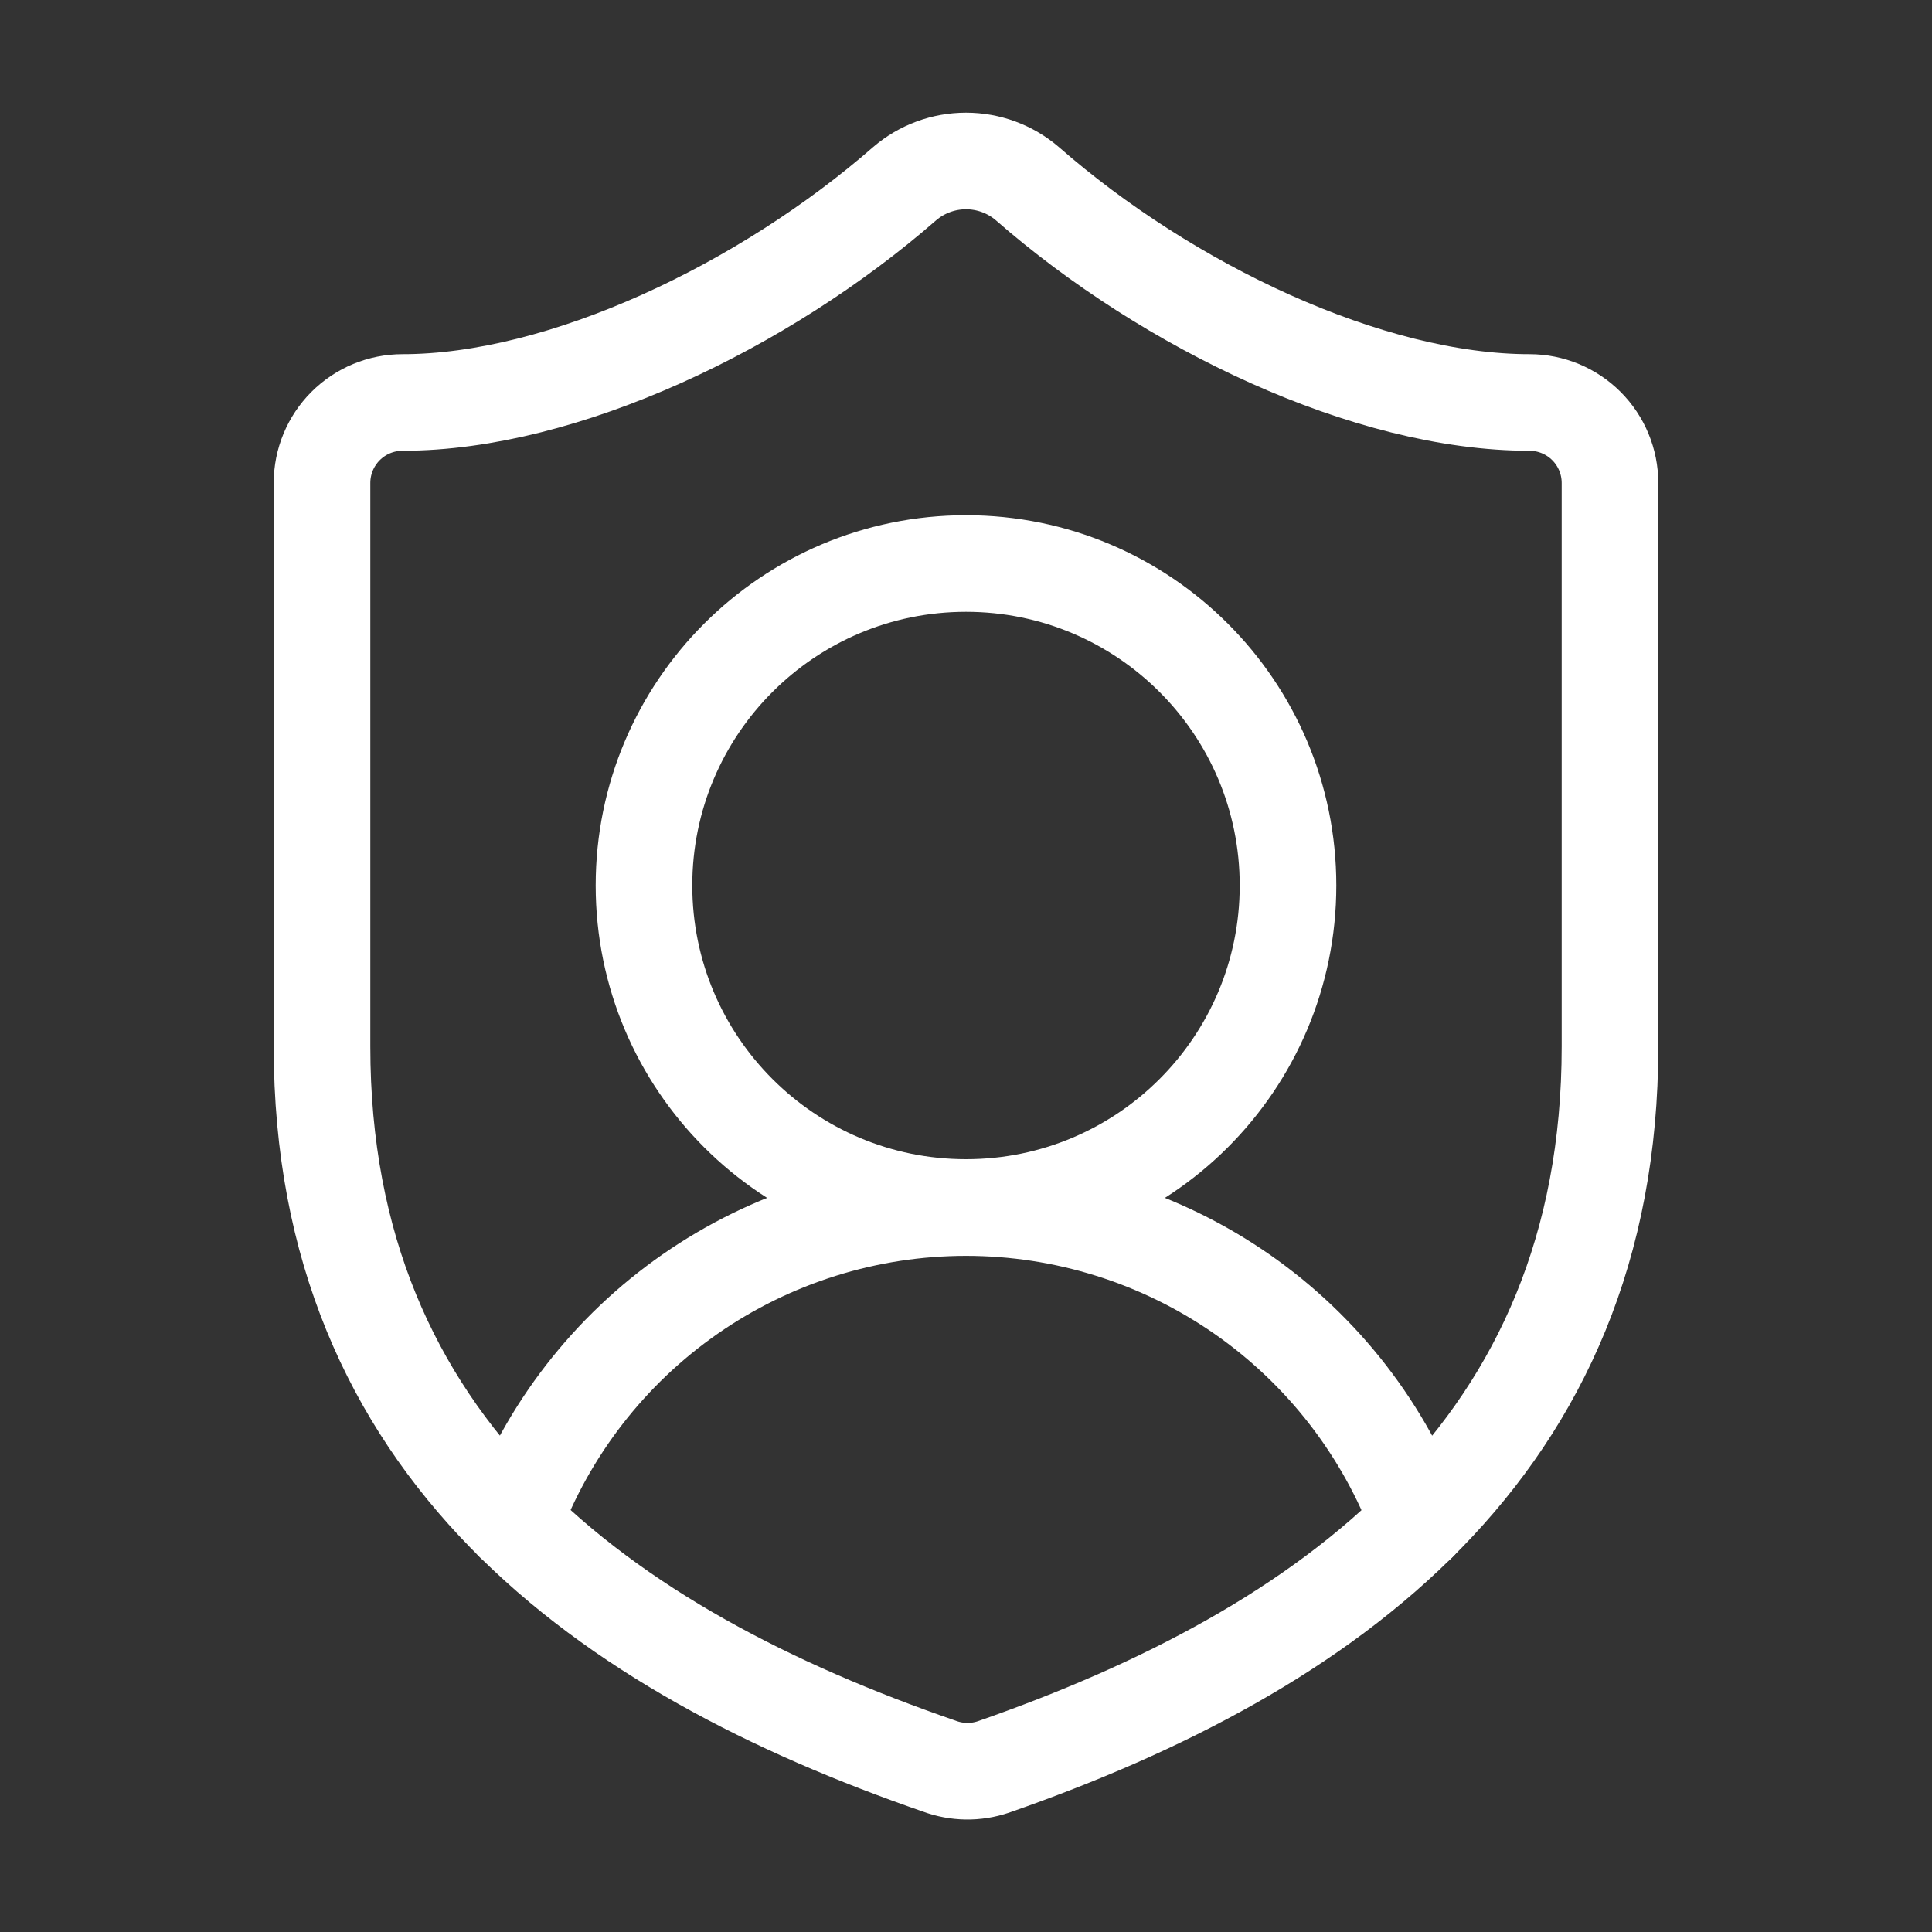
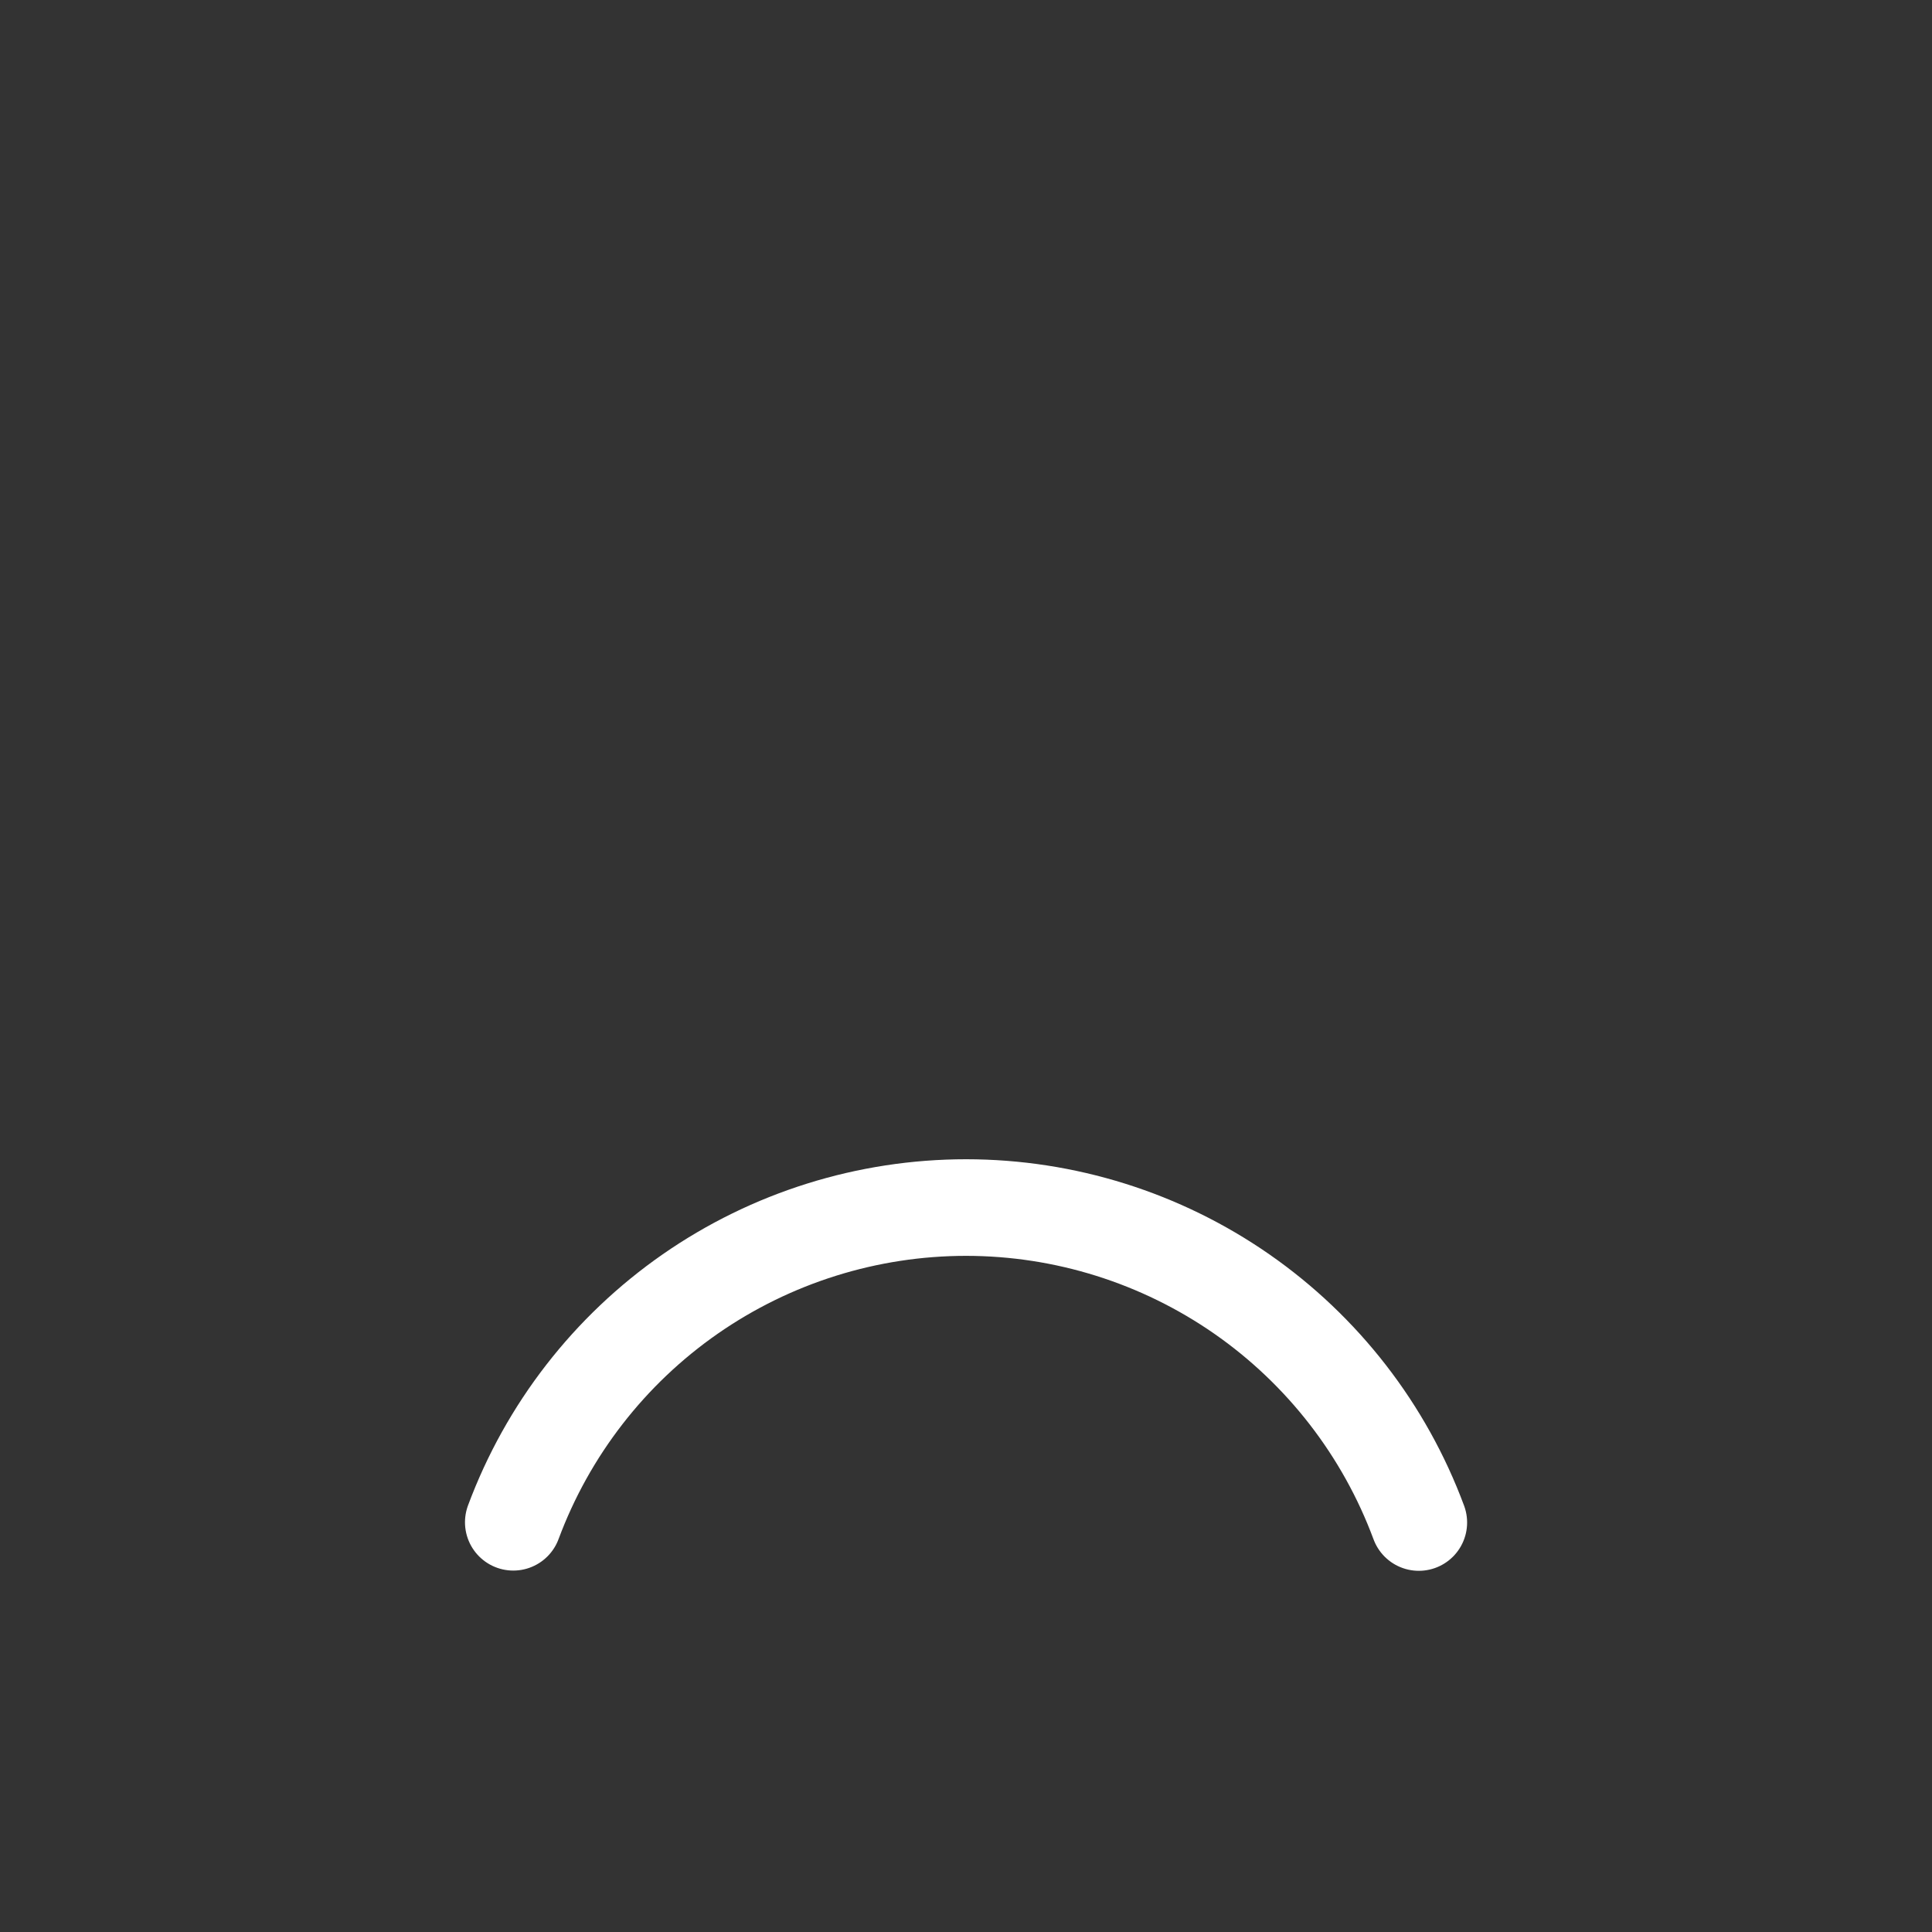
<svg xmlns="http://www.w3.org/2000/svg" preserveAspectRatio="none" width="100%" height="100%" overflow="visible" style="display: block;" viewBox="0 0 40 40" fill="none">
  <rect x="0" y="0" width="40" height="40" fill="#333333" stroke="none" />
  <g id="Frame">
-     <path id="Vector" d="M33.333 21.667C33.333 30 27.5 34.167 20.567 36.583C20.204 36.706 19.809 36.7 19.45 36.567C12.5 34.167 6.667 30 6.667 21.667V10C6.667 9.558 6.842 9.134 7.155 8.821C7.467 8.509 7.891 8.333 8.333 8.333C11.667 8.333 15.833 6.333 18.733 3.8C19.086 3.498 19.536 3.333 20 3.333C20.464 3.333 20.914 3.498 21.267 3.8C24.183 6.35 28.333 8.333 31.667 8.333C32.109 8.333 32.533 8.509 32.845 8.821C33.158 9.134 33.333 9.558 33.333 10V21.667Z" stroke="white" stroke-width="2" stroke-linecap="round" stroke-linejoin="round" />
    <path id="Vector_2" d="M10.627 31.517C11.338 29.604 12.617 27.954 14.293 26.789C15.969 25.625 17.962 25.001 20.003 25.001C22.044 25.002 24.035 25.627 25.711 26.792C27.386 27.958 28.665 29.608 29.375 31.522" stroke="white" stroke-width="2" stroke-linecap="round" stroke-linejoin="round" />
-     <path id="Vector_3" d="M20 25C23.682 25 26.667 22.015 26.667 18.333C26.667 14.651 23.682 11.667 20 11.667C16.318 11.667 13.333 14.651 13.333 18.333C13.333 22.015 16.318 25 20 25Z" stroke="white" stroke-width="2" stroke-linecap="round" stroke-linejoin="round" />
  </g>
</svg>